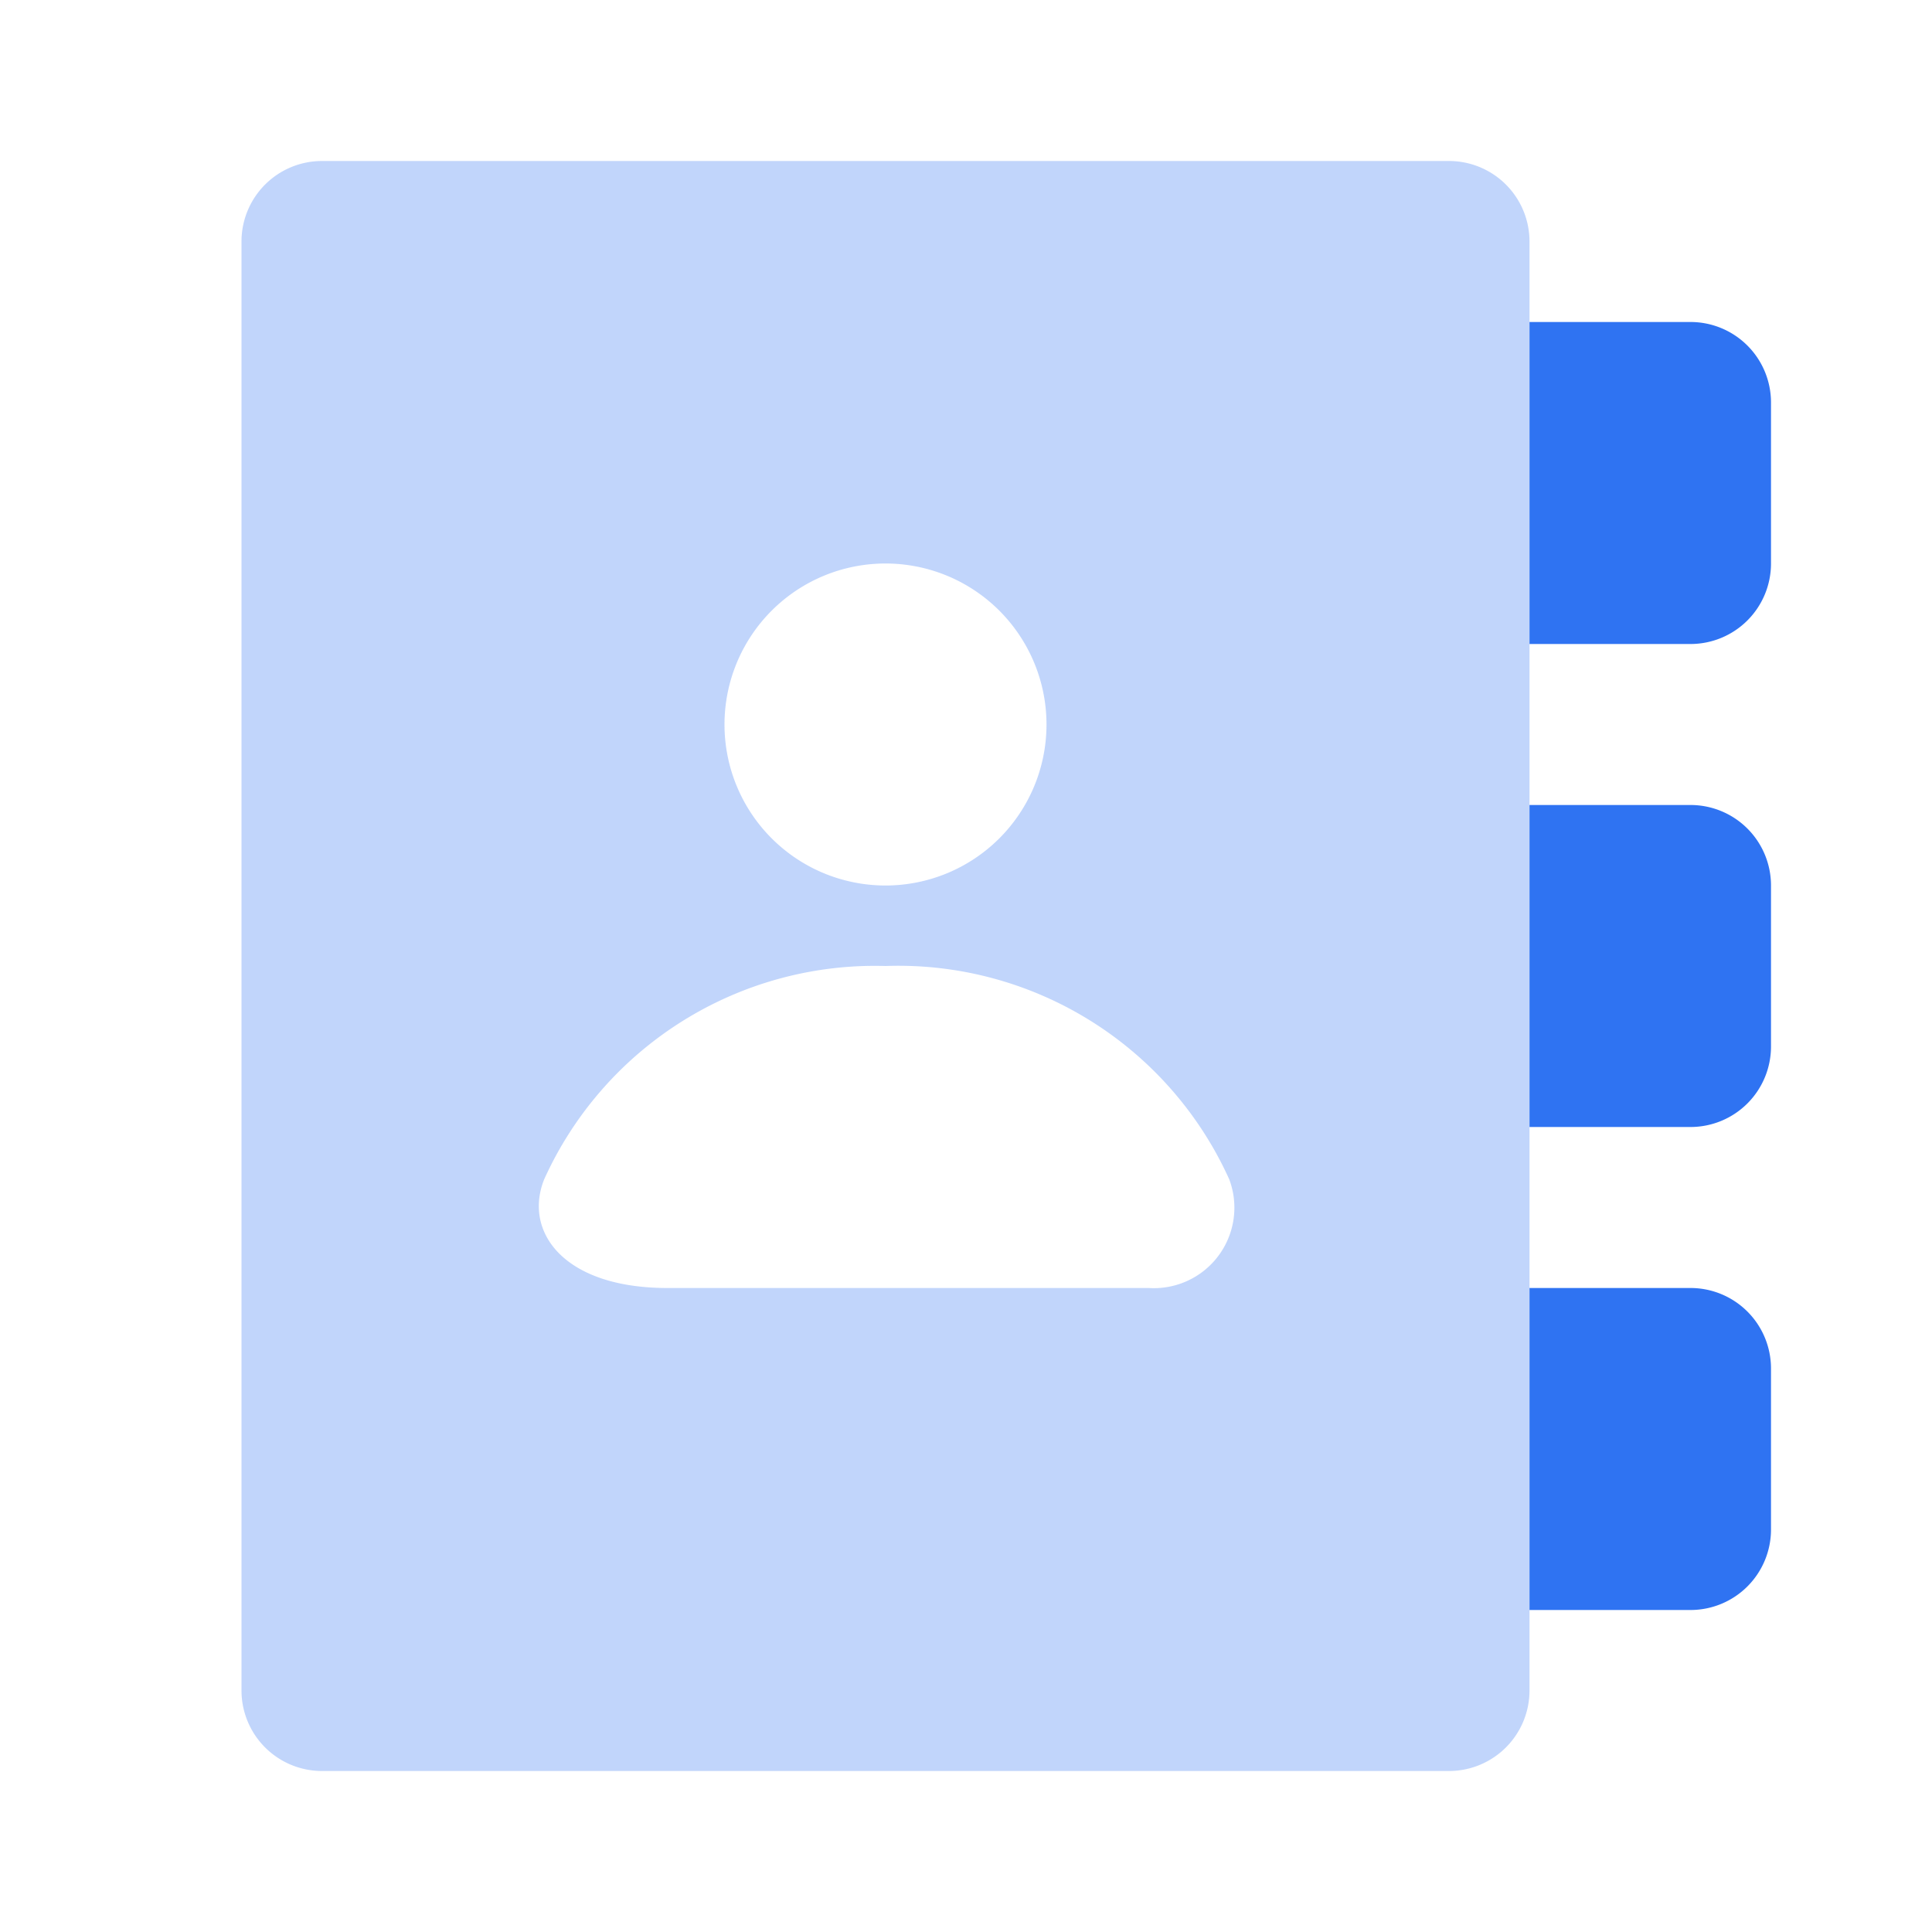
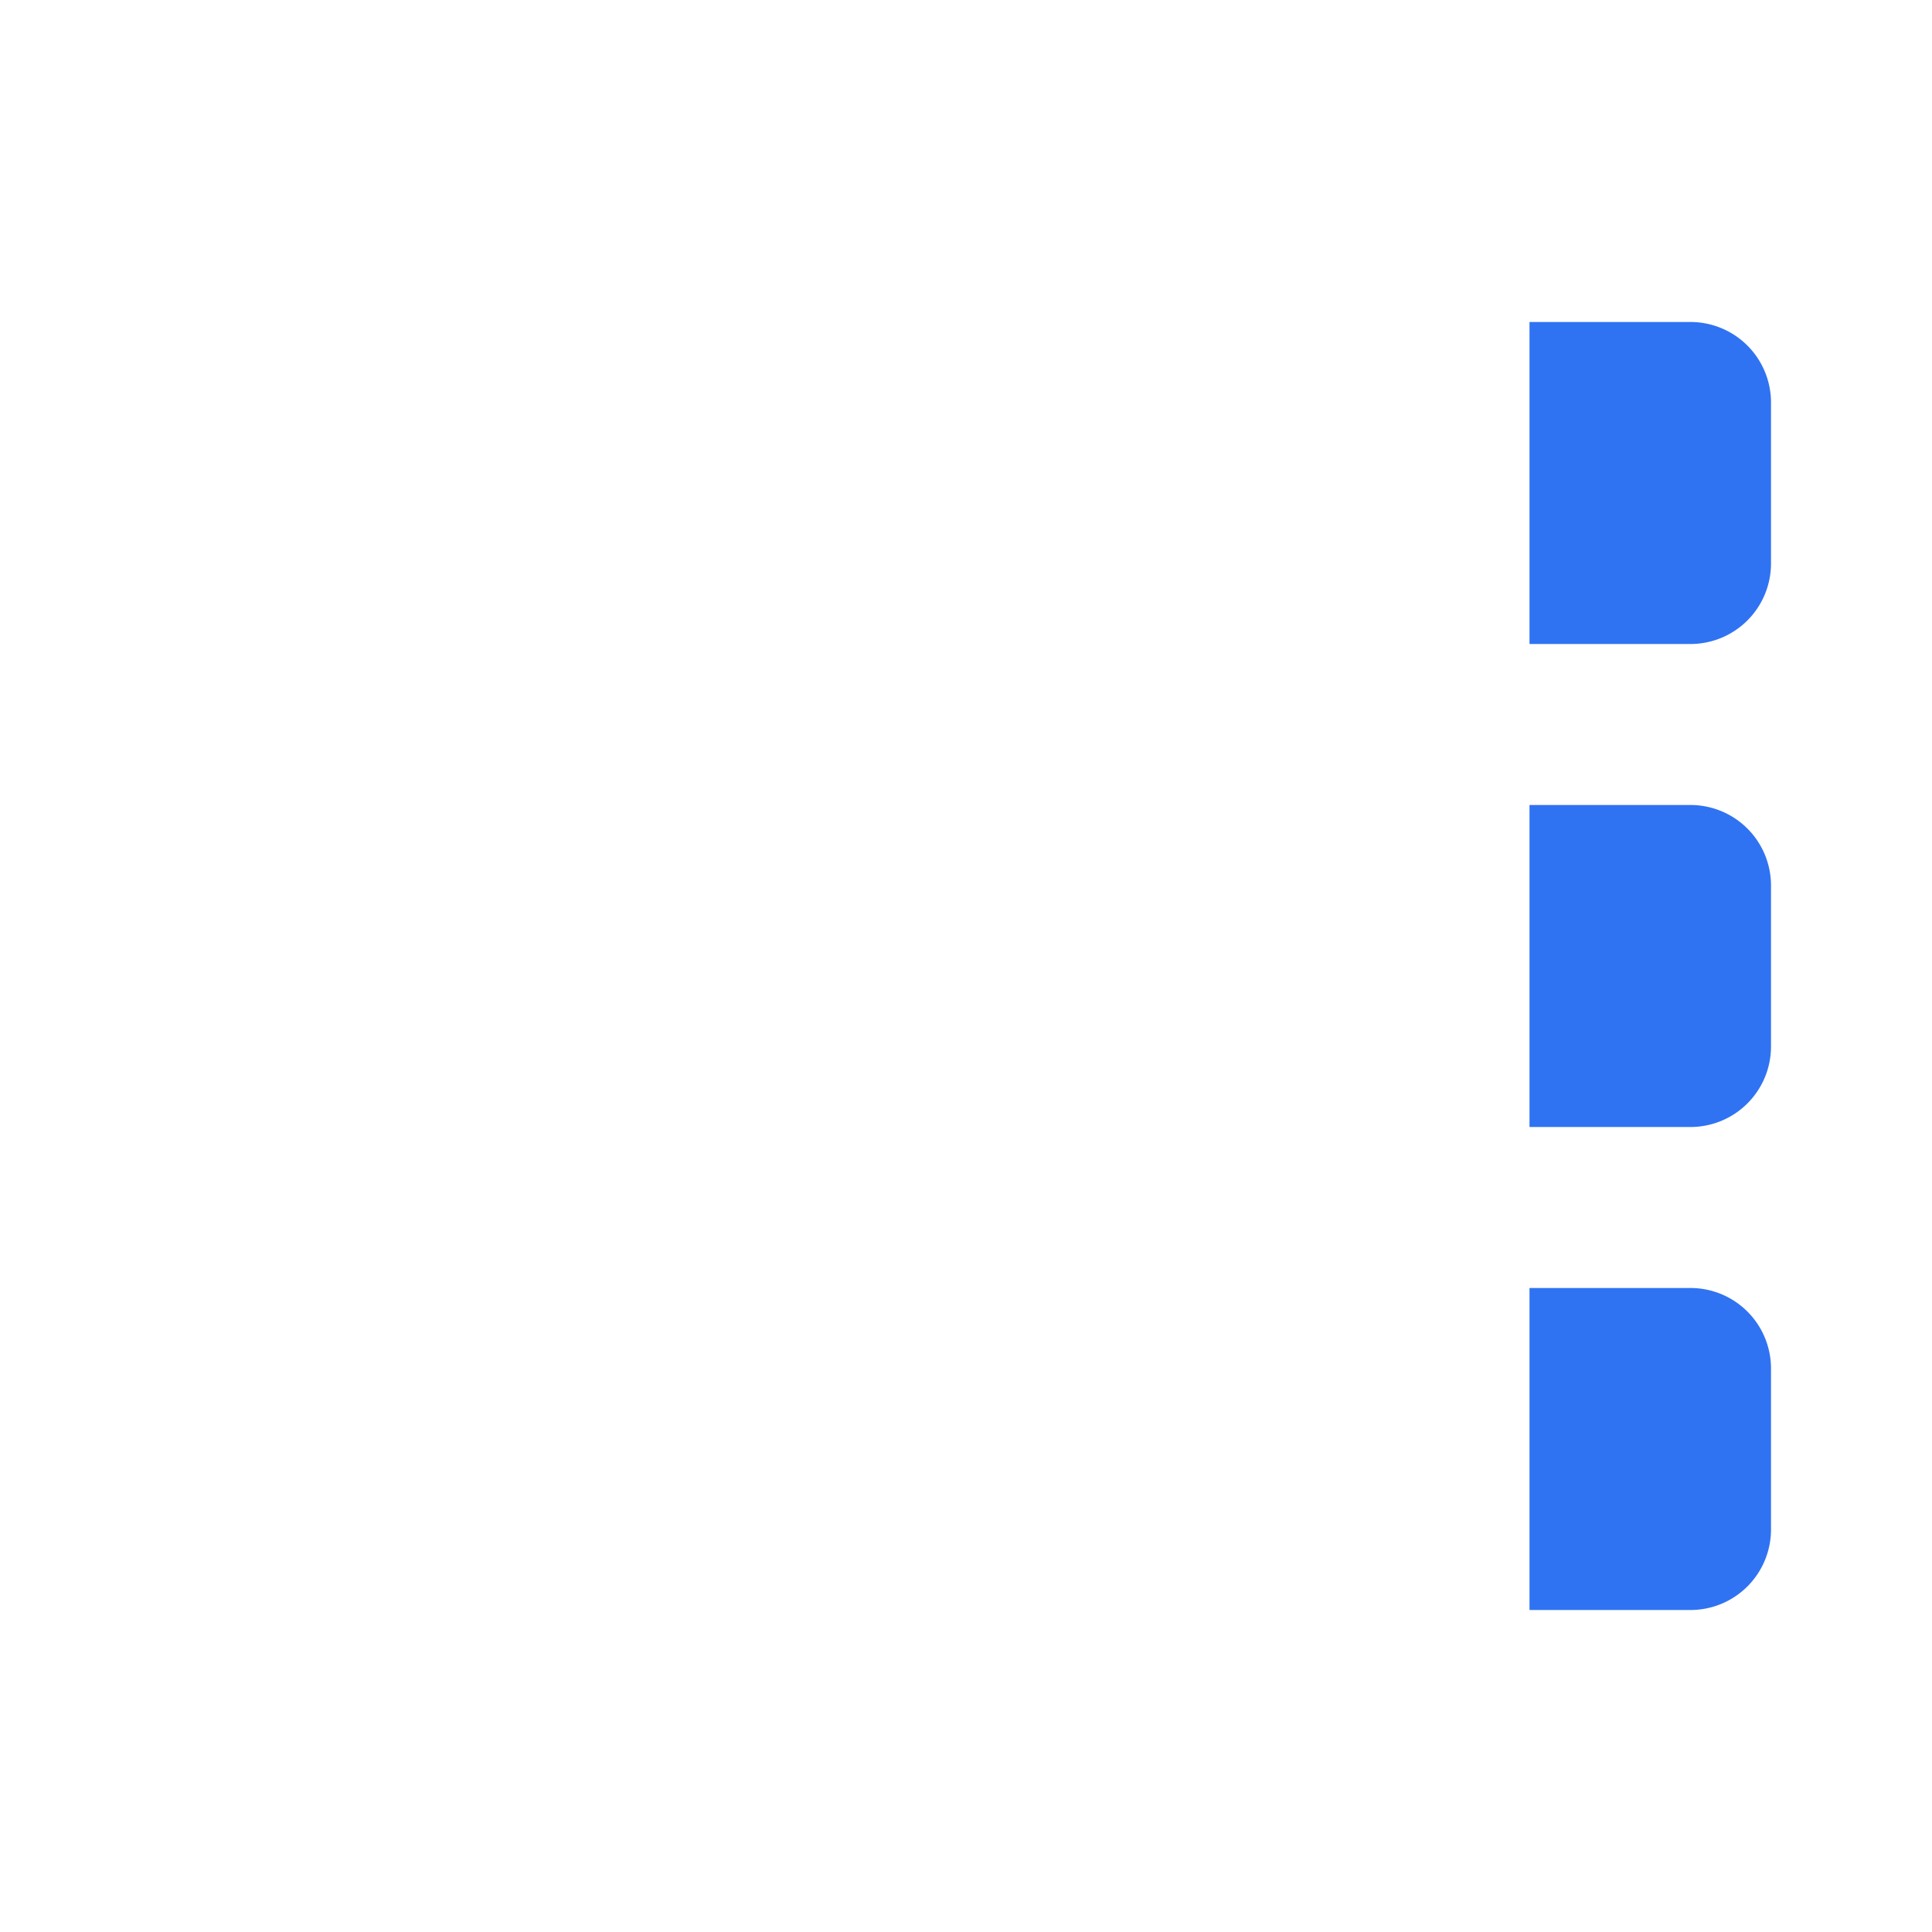
<svg xmlns="http://www.w3.org/2000/svg" fill="#2f73f2" viewBox="0 0 24 24">
  <defs>
    <style>.cls-1{opacity:0.3;}</style>
  </defs>
  <g id="Communication">
    <g id="com001-010">
      <g id="com005">
        <path d="M21,14H19V10h2a1,1,0,0,1,1,1v2A1,1,0,0,1,21,14Zm1,5V17a1,1,0,0,0-1-1H19v4h2A1,1,0,0,0,22,19ZM22,7V5a1,1,0,0,0-1-1H19V8h2A1,1,0,0,0,22,7Z" />
-         <path class="cls-1" d="M18,22H4a1,1,0,0,1-1-1V3A1,1,0,0,1,4,2H18a1,1,0,0,1,1,1V21A1,1,0,0,1,18,22ZM11,7a2,2,0,1,0,2,2A2,2,0,0,0,11,7Zm3.27,9a1,1,0,0,0,1-1.35A4.51,4.51,0,0,0,11,12a4.51,4.51,0,0,0-4.24,2.65C6.5,15.3,7,16,8.29,16Z" />
      </g>
    </g>
  </g>
</svg>